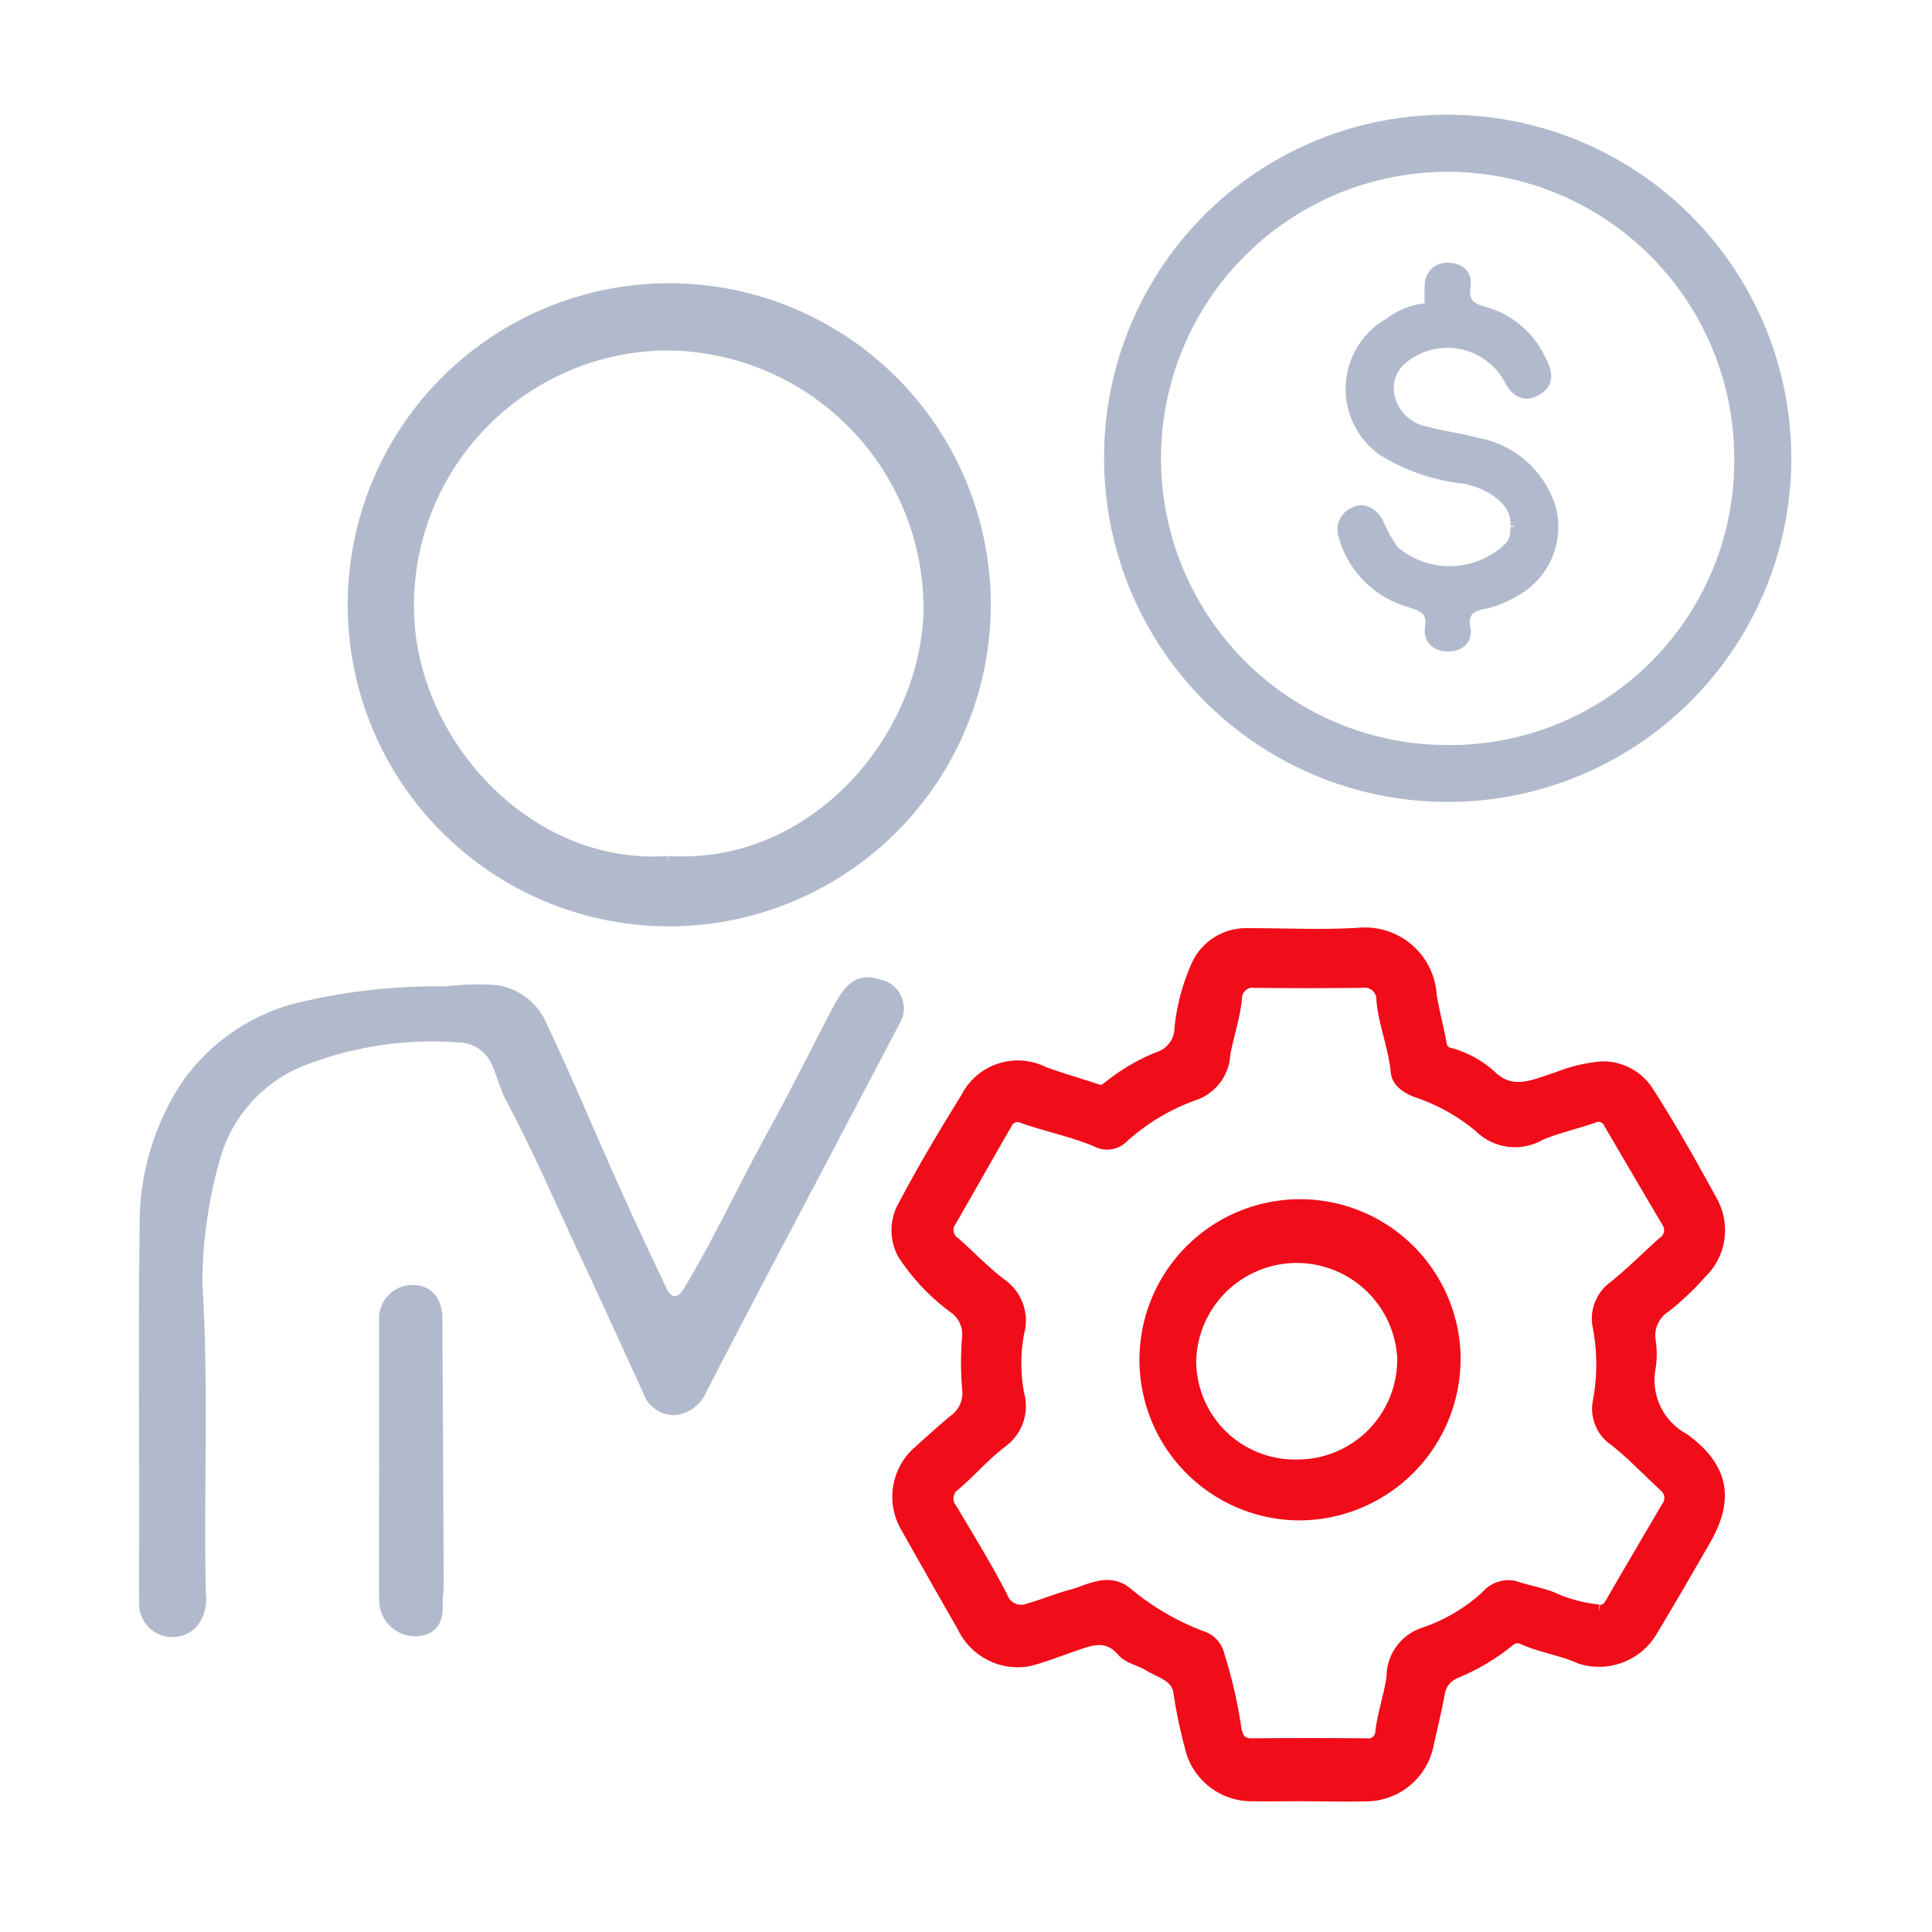
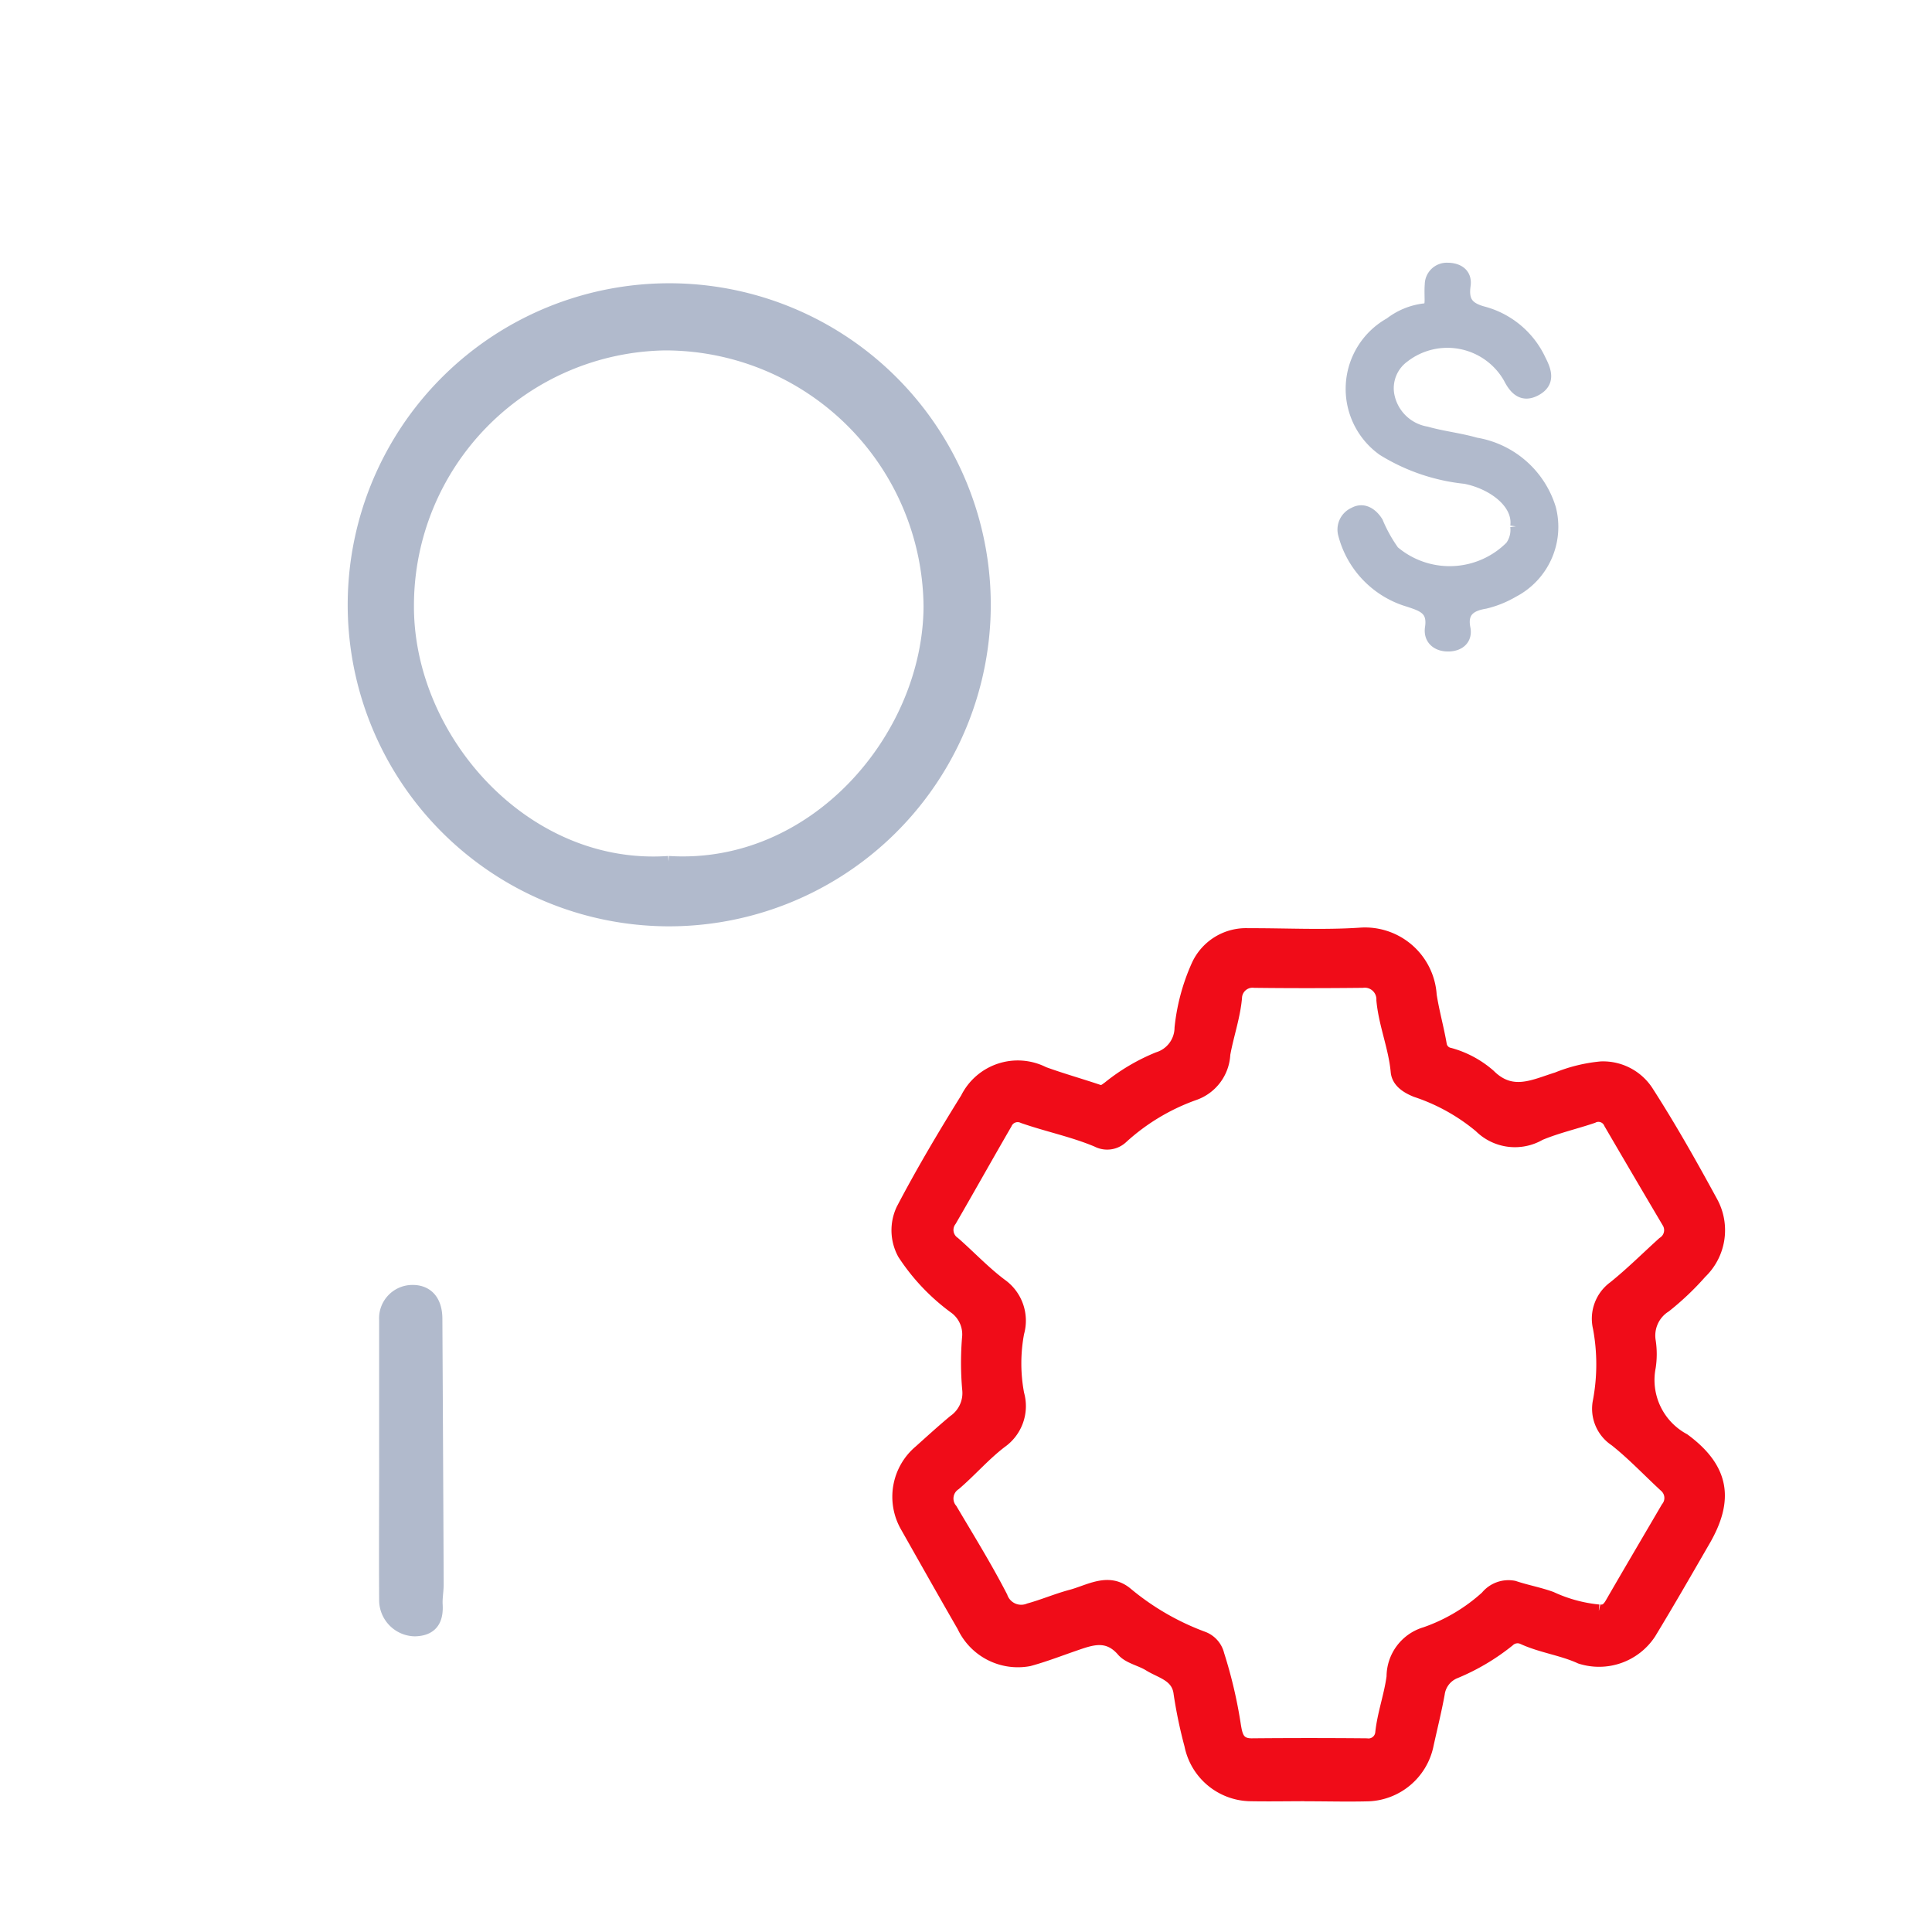
<svg xmlns="http://www.w3.org/2000/svg" width="80" height="80" viewBox="0 0 80 80">
  <g id="Group_136469" data-name="Group 136469" transform="translate(-14517 5186)">
    <rect id="Rectangle_40179" data-name="Rectangle 40179" width="80" height="80" transform="translate(14517 -5186)" fill="none" />
    <g id="Group_136460" data-name="Group 136460" transform="translate(14523 -5180.999)">
      <g id="Group_135561" data-name="Group 135561" transform="translate(0 -0.001)">
        <path id="Path_117603" data-name="Path 117603" d="M725.849,801.1c-.8,0-1.609.016-2.413,0a2.578,2.578,0,0,1-2.429-2.073,19.227,19.227,0,0,1-.445-2.127c-.081-.759-.768-.872-1.261-1.18-.355-.222-.843-.305-1.1-.6-.637-.739-1.309-.475-2.016-.231-.618.213-1.23.451-1.86.622a2.506,2.506,0,0,1-2.731-1.4c-.791-1.371-1.568-2.75-2.347-4.128a2.474,2.474,0,0,1,.548-3.132c.47-.422.938-.848,1.422-1.252a1.4,1.4,0,0,0,.59-1.307,12.507,12.507,0,0,1,0-2.2,1.359,1.359,0,0,0-.578-1.187,8.553,8.553,0,0,1-2.1-2.22,2.031,2.031,0,0,1-.057-1.84c.82-1.568,1.727-3.095,2.663-4.6a2.37,2.37,0,0,1,3.2-1.059c.743.269,1.505.484,2.254.736.194.065.283-.033.426-.133a8.124,8.124,0,0,1,2.05-1.212,1.323,1.323,0,0,0,.935-1.249,8.391,8.391,0,0,1,.683-2.558,2.212,2.212,0,0,1,2.129-1.319c1.538-.006,3.08.078,4.611-.022a2.723,2.723,0,0,1,2.933,2.546c.107.689.3,1.365.418,2.053a.46.46,0,0,0,.371.373,4.172,4.172,0,0,1,1.648.886c.932.928,1.848.416,2.792.127a6.435,6.435,0,0,1,1.822-.447,2.189,2.189,0,0,1,1.956,1.045c.944,1.471,1.805,3,2.64,4.535a2.436,2.436,0,0,1-.458,2.918,11.4,11.4,0,0,1-1.474,1.4,1.423,1.423,0,0,0-.644,1.441,3.568,3.568,0,0,1,0,1.063,2.793,2.793,0,0,0,1.419,3c1.664,1.227,1.807,2.52.845,4.184-.744,1.287-1.484,2.577-2.256,3.847a2.525,2.525,0,0,1-2.882,1.013c-.749-.345-1.605-.449-2.372-.8a.525.525,0,0,0-.589.093,9.034,9.034,0,0,1-2.211,1.313,1.1,1.1,0,0,0-.69.869c-.133.736-.318,1.462-.476,2.194a2.61,2.61,0,0,1-2.408,2.022c-.851.024-1.7,0-2.555,0Zm12.078-7.654c.267.06.4-.109.526-.334.755-1.308,1.524-2.609,2.286-3.913a.64.64,0,0,0-.08-.891c-.688-.634-1.332-1.321-2.064-1.9a1.567,1.567,0,0,1-.671-1.634,8.273,8.273,0,0,0,0-3.027,1.622,1.622,0,0,1,.623-1.688c.71-.571,1.358-1.218,2.035-1.83a.619.619,0,0,0,.191-.862q-1.206-2.039-2.4-4.087a.51.51,0,0,0-.706-.252c-.727.247-1.484.416-2.189.713a2.056,2.056,0,0,1-2.483-.321,8.088,8.088,0,0,0-2.645-1.47c-.353-.142-.763-.375-.8-.816-.093-1.008-.5-1.949-.592-2.954a.732.732,0,0,0-.824-.76c-1.49.016-2.981.018-4.471,0a.688.688,0,0,0-.769.663c-.074.8-.343,1.551-.484,2.333a1.853,1.853,0,0,1-1.254,1.667,8.8,8.8,0,0,0-2.974,1.787.9.9,0,0,1-1.042.145c-.992-.417-2.049-.629-3.06-.982a.524.524,0,0,0-.706.261c-.774,1.334-1.526,2.682-2.3,4.017a.64.64,0,0,0,.155.915c.653.574,1.253,1.215,1.946,1.734a1.832,1.832,0,0,1,.7,1.992,6.845,6.845,0,0,0,0,2.536,1.824,1.824,0,0,1-.7,1.99c-.685.52-1.256,1.188-1.912,1.75a.705.705,0,0,0-.153,1.041c.709,1.2,1.444,2.386,2.081,3.623a.857.857,0,0,0,1.136.509c.581-.16,1.139-.4,1.721-.557.766-.2,1.565-.741,2.328-.1a10.746,10.746,0,0,0,3.164,1.829,1.011,1.011,0,0,1,.622.707,19.173,19.173,0,0,1,.687,2.933c.07.418.137.788.7.783q2.377-.022,4.755,0a.532.532,0,0,0,.606-.47c.083-.794.365-1.544.469-2.329a1.888,1.888,0,0,1,1.356-1.811,7.341,7.341,0,0,0,2.526-1.5,1.179,1.179,0,0,1,1.145-.416c.508.171,1.034.264,1.542.448a6.053,6.053,0,0,0,1.971.537" transform="translate(-677.715 -731.766)" fill="#f00c18" stroke="#f00c18" stroke-width="0.5" />
        <path id="Path_117604" data-name="Path 117604" d="M209.575,184.887a13.064,13.064,0,1,1,13.145-12.441,13.078,13.078,0,0,1-13.145,12.441m.064-2.413c6.063.383,10.782-5.16,10.812-10.579A10.952,10.952,0,0,0,209.5,161.04a10.817,10.817,0,0,0-10.65,10.813c-.027,5.519,4.831,11.038,10.792,10.621" transform="translate(-187.959 -151.78)" fill="#b1bacc" stroke="#b1bacc" stroke-width="0.5" />
-         <path id="Path_117605" data-name="Path 117605" d="M2.13,824.689c.272,4.506.045,8.722.146,12.935a1.537,1.537,0,0,1-.261,1.069,1.094,1.094,0,0,1-1.213.374,1.107,1.107,0,0,1-.787-1.134c-.013-1.16,0-2.32,0-3.481,0-4-.038-8,.017-12.005a10.389,10.389,0,0,1,1.709-5.907,8.024,8.024,0,0,1,4.523-3.162,24.18,24.18,0,0,1,6.212-.7,10.453,10.453,0,0,1,2.1-.052,2.426,2.426,0,0,1,1.858,1.507c1.058,2.227,2,4.506,3.013,6.756.627,1.4,1.281,2.786,1.939,4.171.277.583.786.594,1.125.039,1.273-2.088,2.285-4.316,3.465-6.455.944-1.712,1.813-3.466,2.717-5.2.548-1.052.952-1.3,1.688-1.061a.97.97,0,0,1,.64,1.481q-2.64,5.03-5.292,10.054-1.365,2.6-2.713,5.2a1.327,1.327,0,0,1-1.077.812,1.1,1.1,0,0,1-1.07-.759c-.848-1.844-1.682-3.694-2.546-5.531-1.041-2.212-2-4.463-3.155-6.622-.23-.431-.336-.926-.541-1.372A1.754,1.754,0,0,0,13,814.5a14.668,14.668,0,0,0-6.8,1.1,6.132,6.132,0,0,0-3.341,3.943,19.5,19.5,0,0,0-.73,5.141" transform="translate(0 -776.582)" fill="#b1bacc" stroke="#b1bacc" stroke-width="0.5" />
-         <path id="Path_117606" data-name="Path 117606" d="M923.047,0a13.978,13.978,0,1,1-13.94,13.938A13.928,13.928,0,0,1,923.047,0M935.2,13.949A12.118,12.118,0,1,0,923.062,26.1,12.016,12.016,0,0,0,935.2,13.949" transform="translate(-869.139 0.001)" fill="#b1bacc" stroke="#b1bacc" stroke-width="0.5" />
        <path id="Path_117607" data-name="Path 117607" d="M226.238,1109.18q0-2.875,0-5.75a1.131,1.131,0,0,1,1.1-1.2c.638-.017,1.015.4,1.019,1.144q.03,5.5.054,11c0,.283-.059.568-.042.849.038.654-.214,1.04-.9,1.057a1.253,1.253,0,0,1-1.23-1.207c-.013-1.964,0-3.928,0-5.893" transform="translate(-216.289 -1053.773)" fill="#b1bacc" stroke="#b1bacc" stroke-width="0.5" />
-         <path id="Path_117608" data-name="Path 117608" d="M941.916,1034.5a6.4,6.4,0,1,1,6.54-6.775,6.446,6.446,0,0,1-6.54,6.775m-4.4-6.361a4.34,4.34,0,0,0,4.45,4.341,4.383,4.383,0,0,0,4.371-4.51,4.416,4.416,0,0,0-8.821.169" transform="translate(-894.234 -976.795)" fill="#f00c18" stroke="#f00c18" stroke-width="0.5" />
        <path id="Path_117609" data-name="Path 117609" d="M1136.037,150.084c.133-.972-.963-1.786-2.112-2.012a8.015,8.015,0,0,1-3.4-1.157,3.1,3.1,0,0,1,.292-5.236,2.864,2.864,0,0,1,1.383-.576c.266-.012.291-.187.291-.391s-.012-.427.006-.639a.662.662,0,0,1,.692-.658c.411,0,.775.2.708.682-.093.674.126.961.814,1.138a3.625,3.625,0,0,1,2.312,1.973c.22.428.393.9-.165,1.213s-.878-.032-1.11-.493a2.95,2.95,0,0,0-4.369-.872,1.613,1.613,0,0,0-.635,1.615,1.93,1.93,0,0,0,1.568,1.525c.671.191,1.376.264,2.046.458a3.877,3.877,0,0,1,3.074,2.693,3.013,3.013,0,0,1-1.534,3.432,4.2,4.2,0,0,1-1.156.465c-.555.092-1,.32-.853,1.06.089.447-.22.7-.655.709-.472.009-.8-.271-.728-.734.118-.775-.348-.92-.922-1.11a3.9,3.9,0,0,1-2.672-2.751.736.736,0,0,1,.411-.878c.375-.211.726.012.951.369a6.152,6.152,0,0,0,.676,1.213,3.586,3.586,0,0,0,4.87-.2,1.176,1.176,0,0,0,.216-.842" transform="translate(-1079.251 -133.286)" fill="#b1bacc" stroke="#b1bacc" stroke-width="0.5" />
      </g>
    </g>
  </g>
</svg>